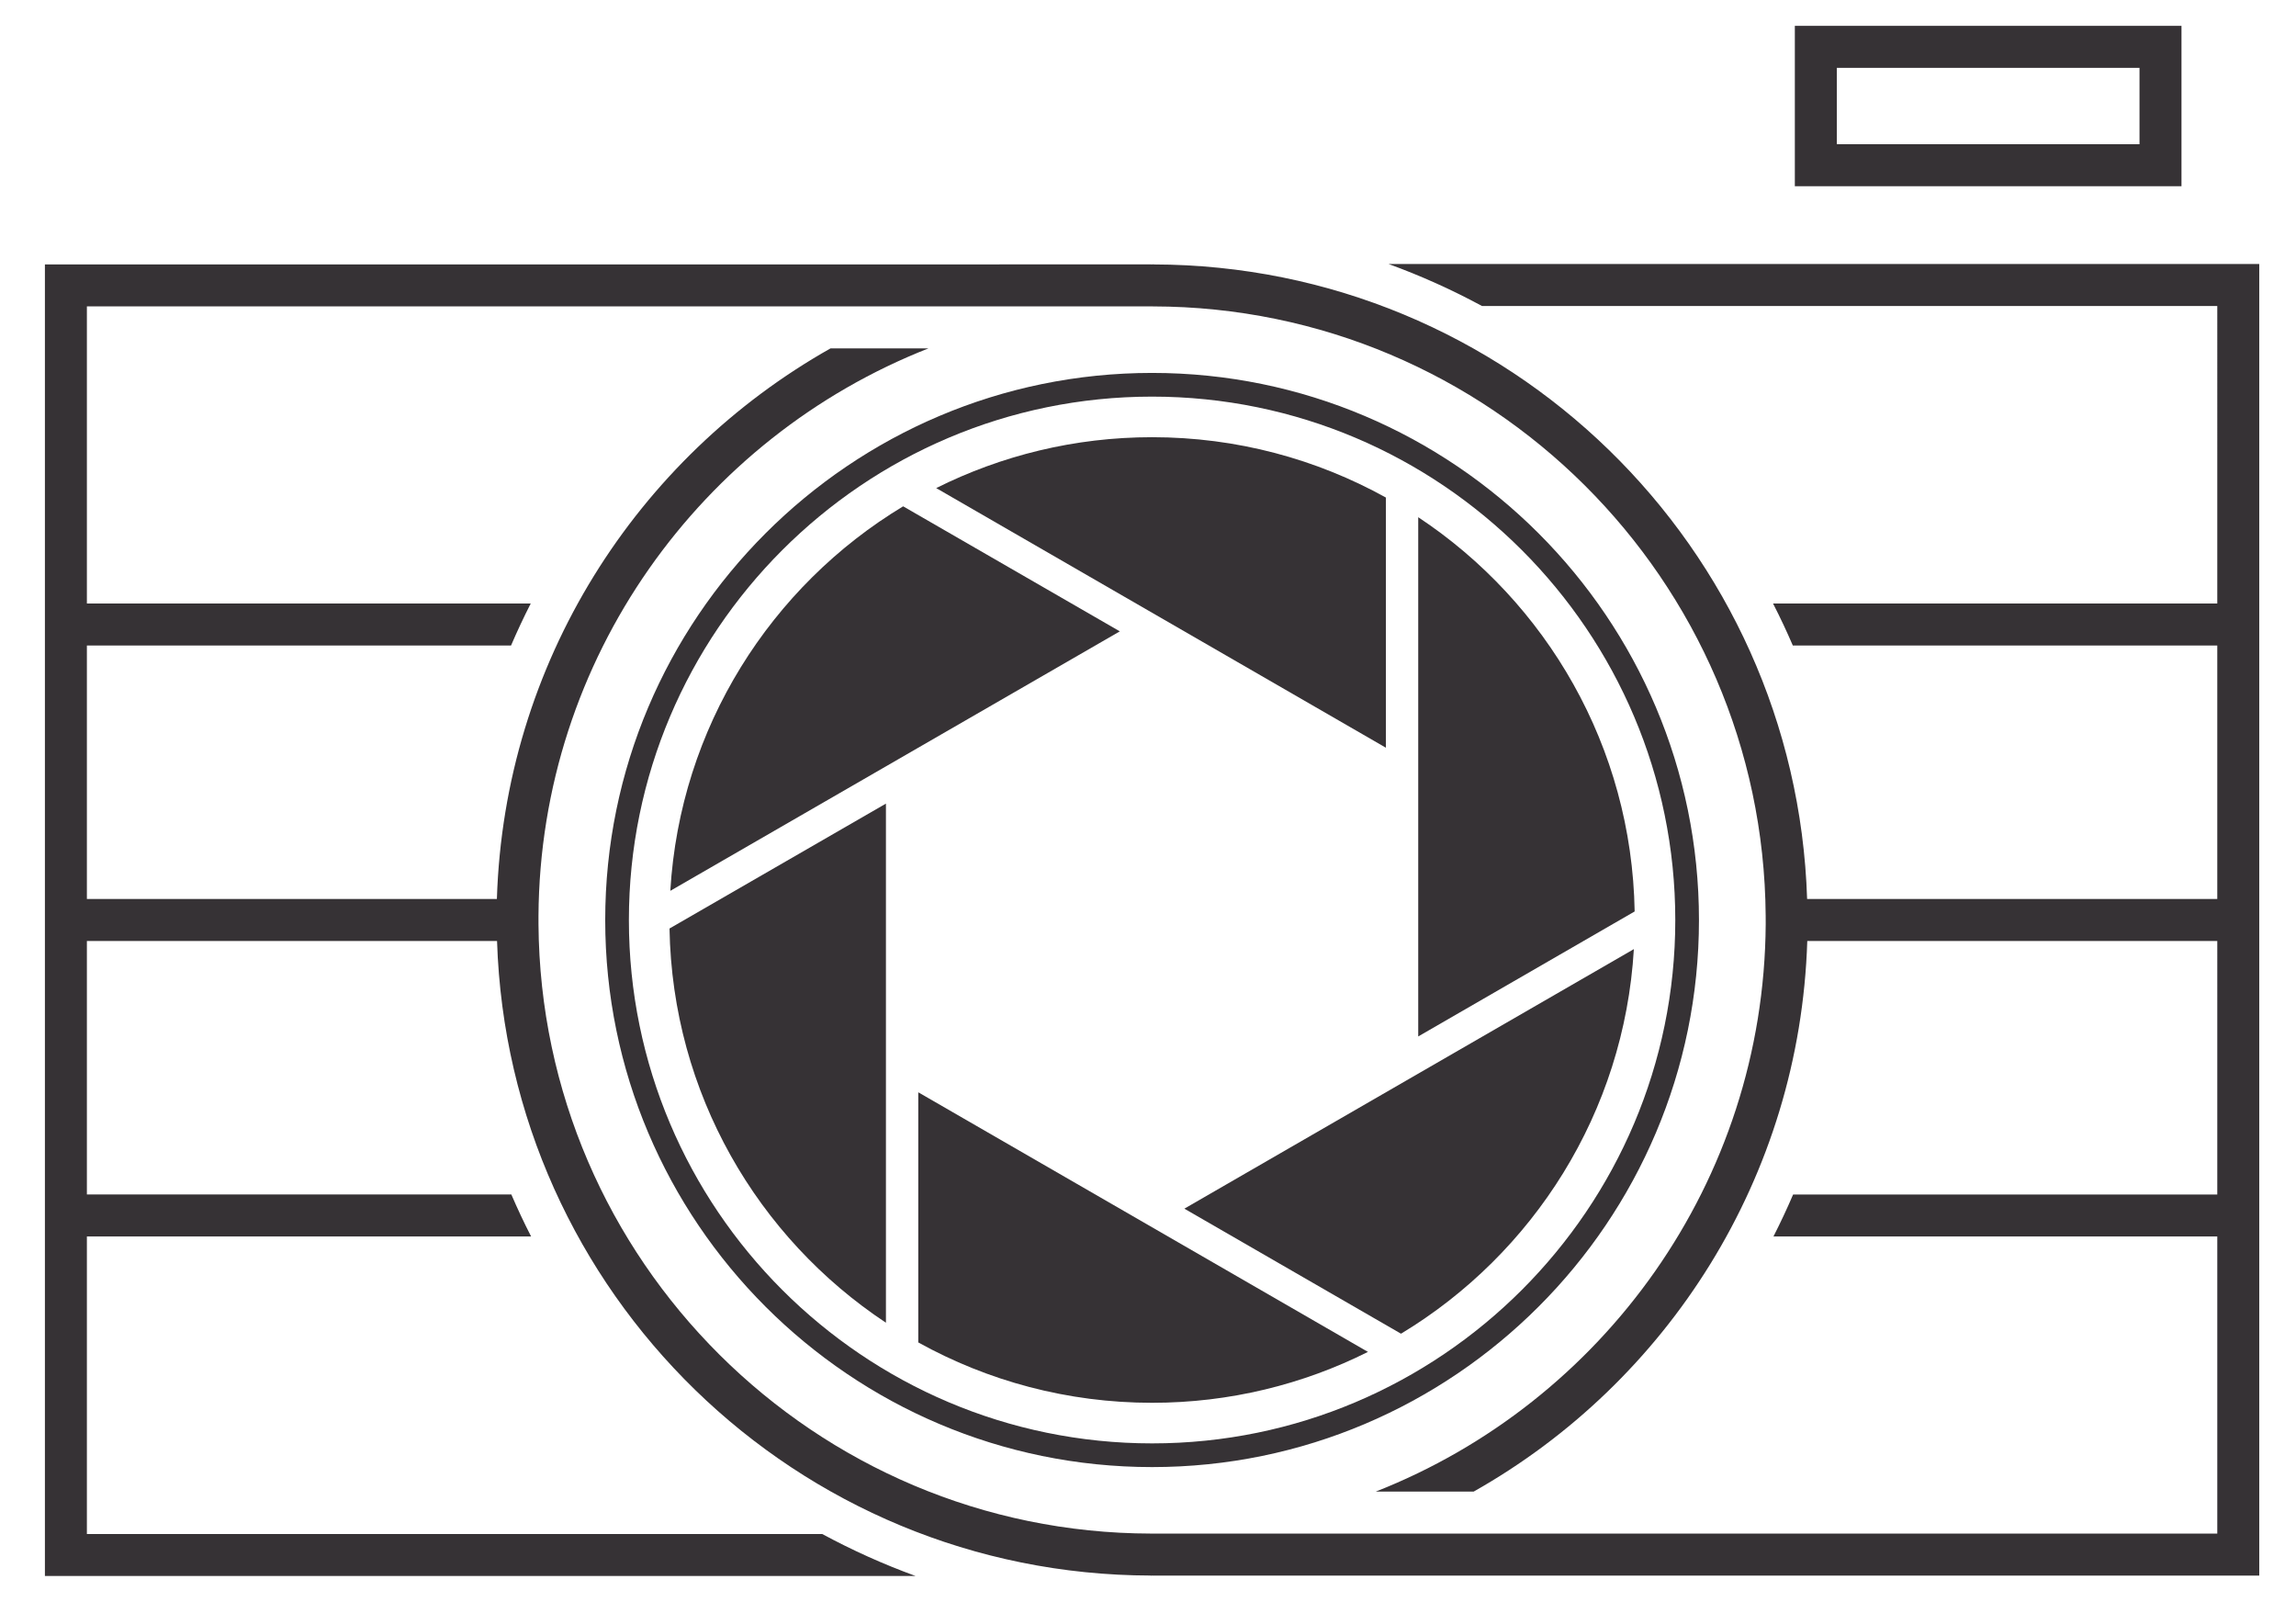
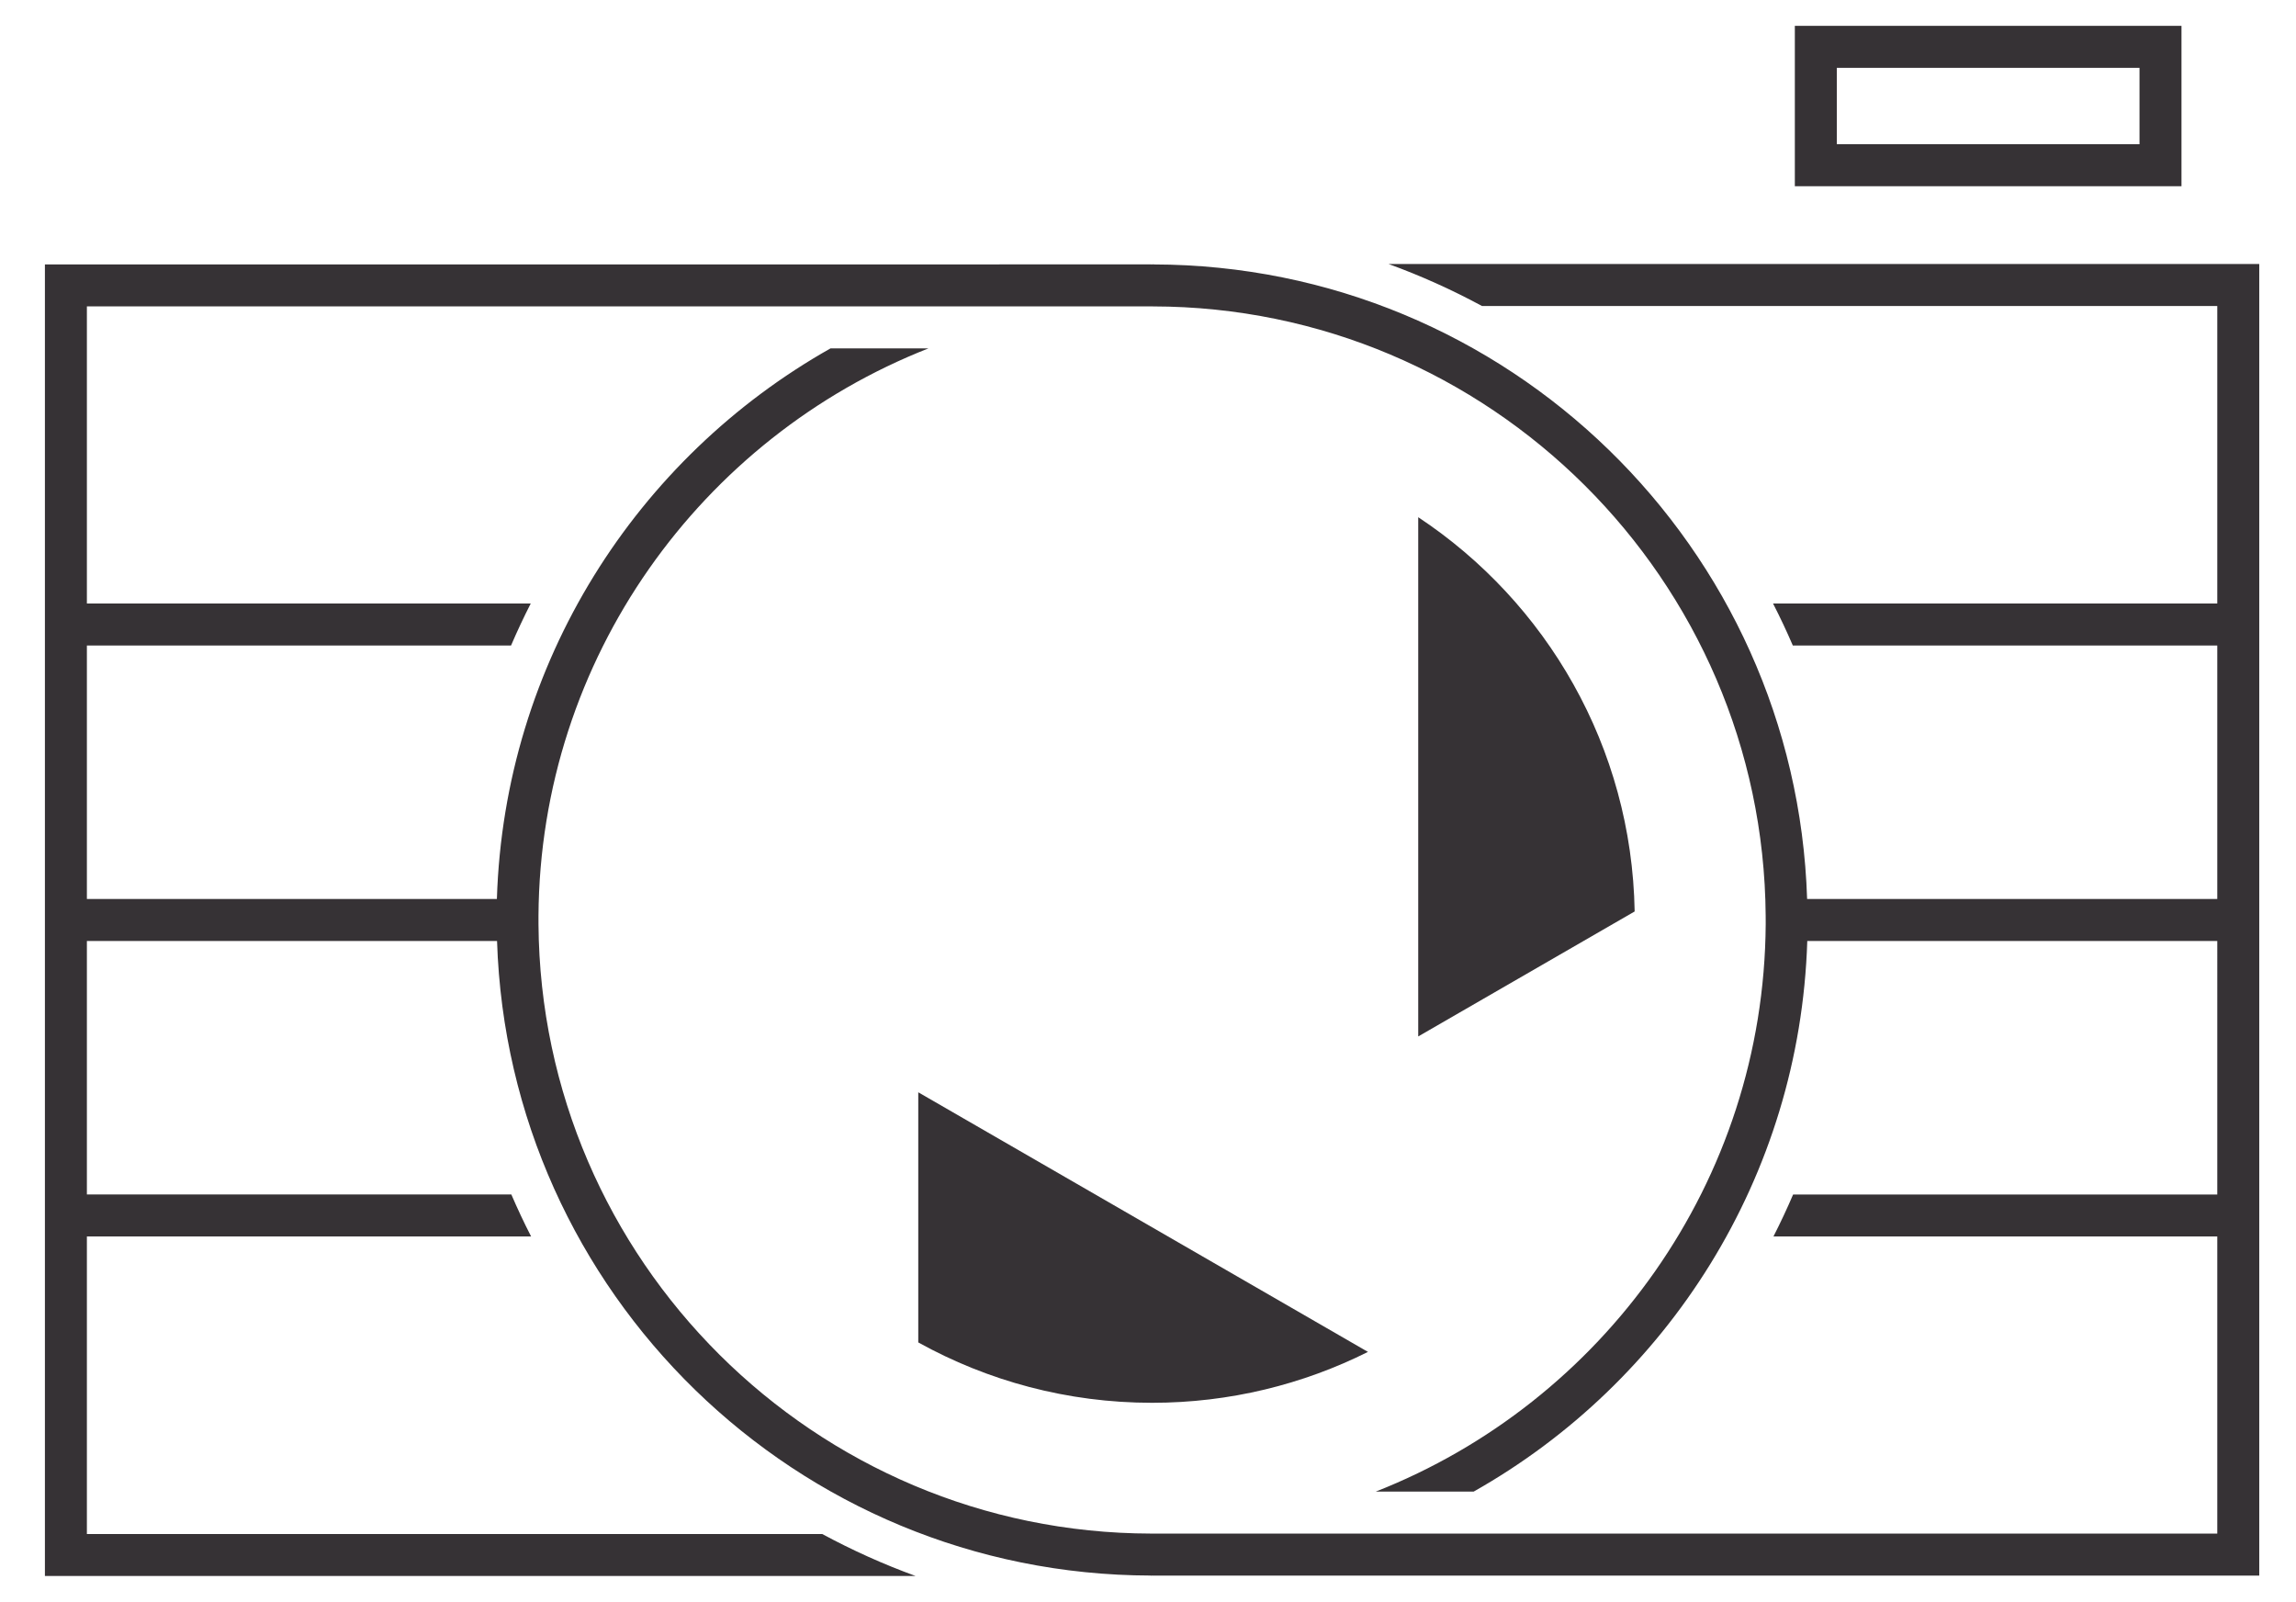
<svg xmlns="http://www.w3.org/2000/svg" version="1.1" id="Layer_1" x="0px" y="0px" width="1505.699px" height="1050.105px" viewBox="0 257.113 1505.699 1050.105" enable-background="new 0 257.113 1505.699 1050.105" xml:space="preserve">
  <g>
    <path fill="#363235" d="M930.06,596.223v340.45l141.936-81.949C1070.126,746.73,1014.185,651.92,930.06,596.223z" />
-     <path fill="#363235" d="M908.853,583.333c-45.43-25.166-97.688-39.563-153.32-39.563c-50.895,0-98.959,12.061-141.582,33.368   l294.902,170.229V583.333z" />
    <path fill="#363235" d="M602.192,1137.293c45.427,25.184,97.707,39.584,153.34,39.584c50.894,0,98.958-12.063,141.567-33.368   L602.192,973.287V1137.293z" />
-     <path fill="#363235" d="M918.769,1131.573c86.748-52.328,146.344-145.062,152.709-252.155l-294.782,170.175L918.769,1131.573z" />
-     <path fill="#363235" d="M580.987,1124.375V784.01L439.06,865.908C440.928,973.903,496.885,1068.724,580.987,1124.375z" />
-     <path fill="#363235" d="M592.274,589.089c-86.711,52.293-146.313,145.044-152.688,252.107l294.783-170.128L592.274,589.089z" />
    <path fill="#363235" d="M1430.6,274.06h-253.56v105.153h253.561L1430.6,274.06L1430.6,274.06z M1403.073,351.683h-198.506v-50.097   h198.506V351.683z" />
-     <path fill="#363235" d="M1114.167,860.375c0-197.83-160.92-358.754-358.639-358.754c-197.831,0-358.635,160.924-358.635,358.754   c0,197.72,160.804,358.652,358.635,358.652C953.247,1219.028,1114.167,1058.095,1114.167,860.375z M755.528,1203.492   c-189.266,0-343.106-153.954-343.106-343.116c0-189.259,153.842-343.213,343.106-343.213   c189.156,0,343.109,153.954,343.109,343.213C1098.638,1049.538,944.685,1203.492,755.528,1203.492z" />
    <path fill="#363235" d="M1175.426,430.21h-120.612H910.606c21.172,7.697,41.625,16.918,61.241,27.525h119.094h84.484h278.648   V652.82h-291.321c4.631,9.001,8.939,18.188,12.965,27.524h278.356v166.216h-268.979c-7.349-230.729-196.29-415.599-428.681-416.067   v-0.283l-0.302,0.274l-1.172-0.014H456.241H335.638H29.45v425.19v1.901v5.517v1.907v425.446h306.188h120.603h144.212   c-21.175-7.696-41.624-16.92-61.242-27.525H420.11h-84.472H56.981v-195.085h291.316c-4.627-9.001-8.932-18.185-12.961-27.525   H56.981v-166.21H325.96c7.353,230.726,196.286,415.594,428.686,416.063l-0.005,0.283l0.303-0.274l1.171,0.012h298.699h120.613   H1481.6V864.988v-1.907v-5.516v-1.902V430.21H1175.426z M1454.075,1040.298h-278.157c-3.996,9.325-8.31,18.503-12.903,27.525   h291.062v194.821h-278.648h-84.484h-334.83l-1.171-0.013c-220.683-0.317-400.238-179.165-401.807-399.553l-0.004-5.516   c1.09-169.04,106.952-313.579,255.747-372.022h-64.228c-127.019,71.656-213.953,205.95-218.796,361.021H56.981V680.346h278.156   c3.996-9.323,8.309-18.502,12.906-27.524H56.981V457.999h278.657h84.472h334.833l1.171,0.013   c220.683,0.319,400.232,179.165,401.801,399.555l0.018,5.516c-1.095,169.038-106.957,313.578-255.75,372.021h64.222   c127.019-71.655,213.953-205.949,218.793-361.016h268.88L1454.075,1040.298L1454.075,1040.298z" />
  </g>
</svg>